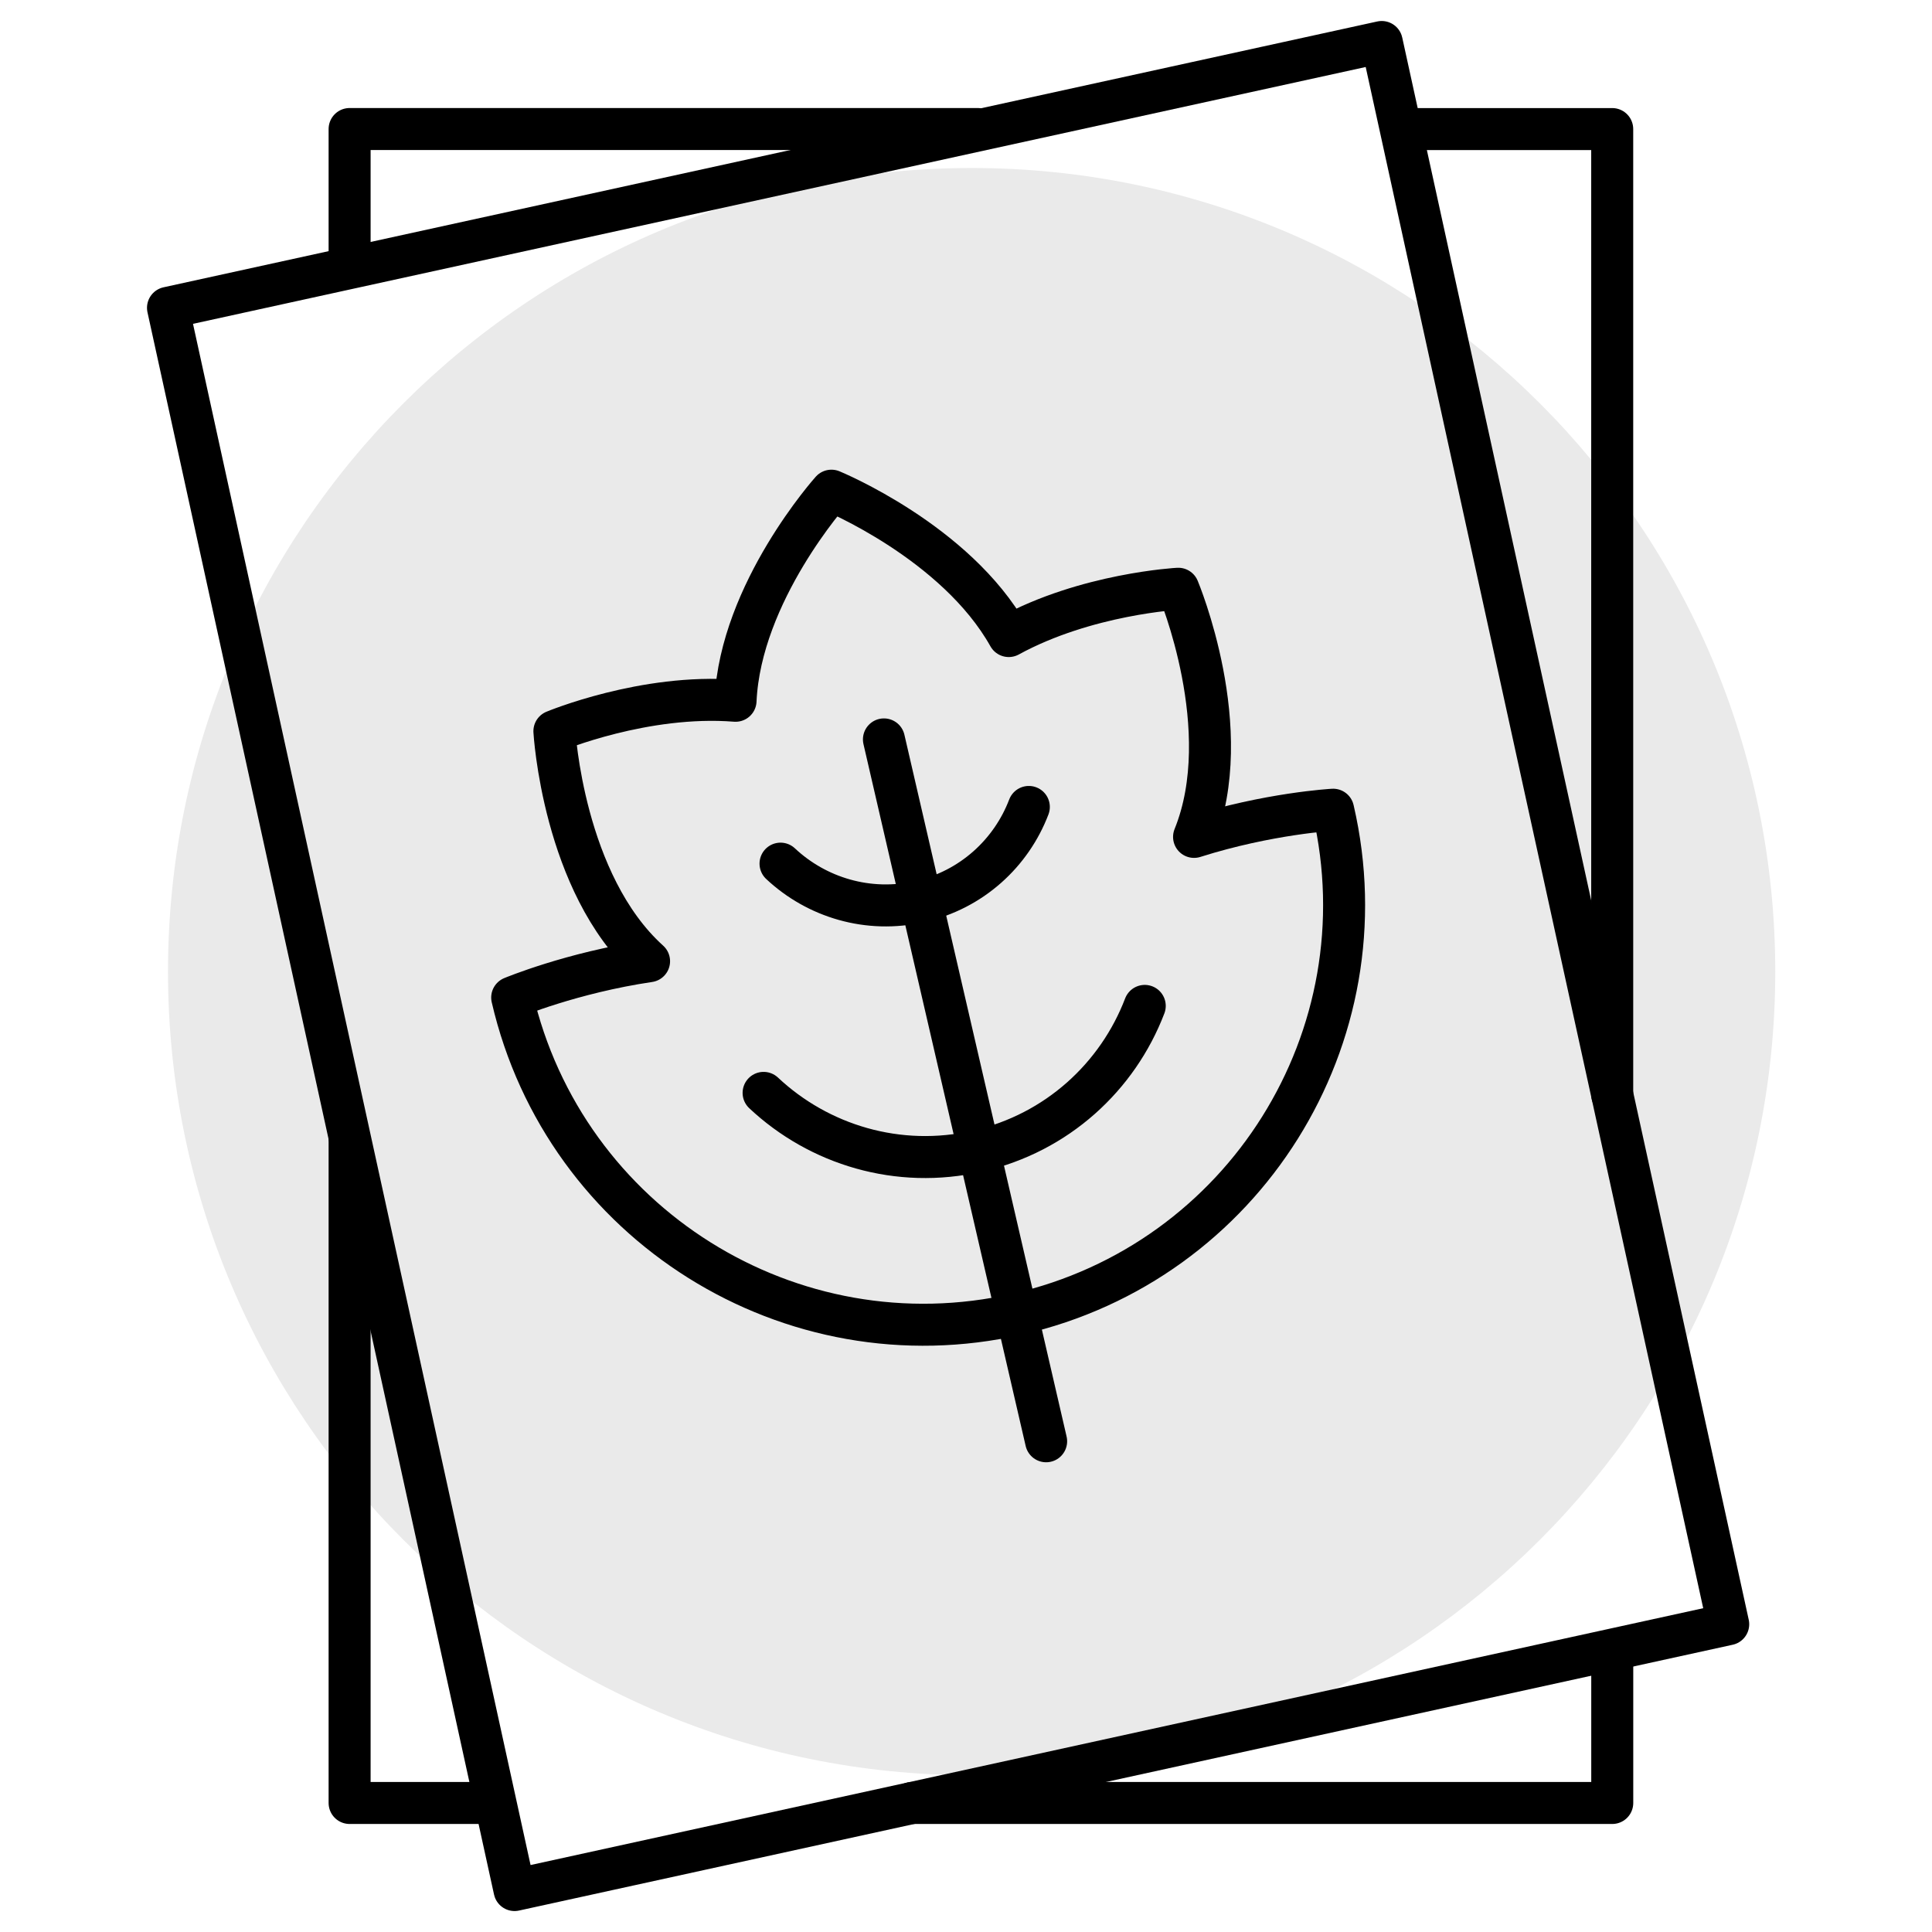
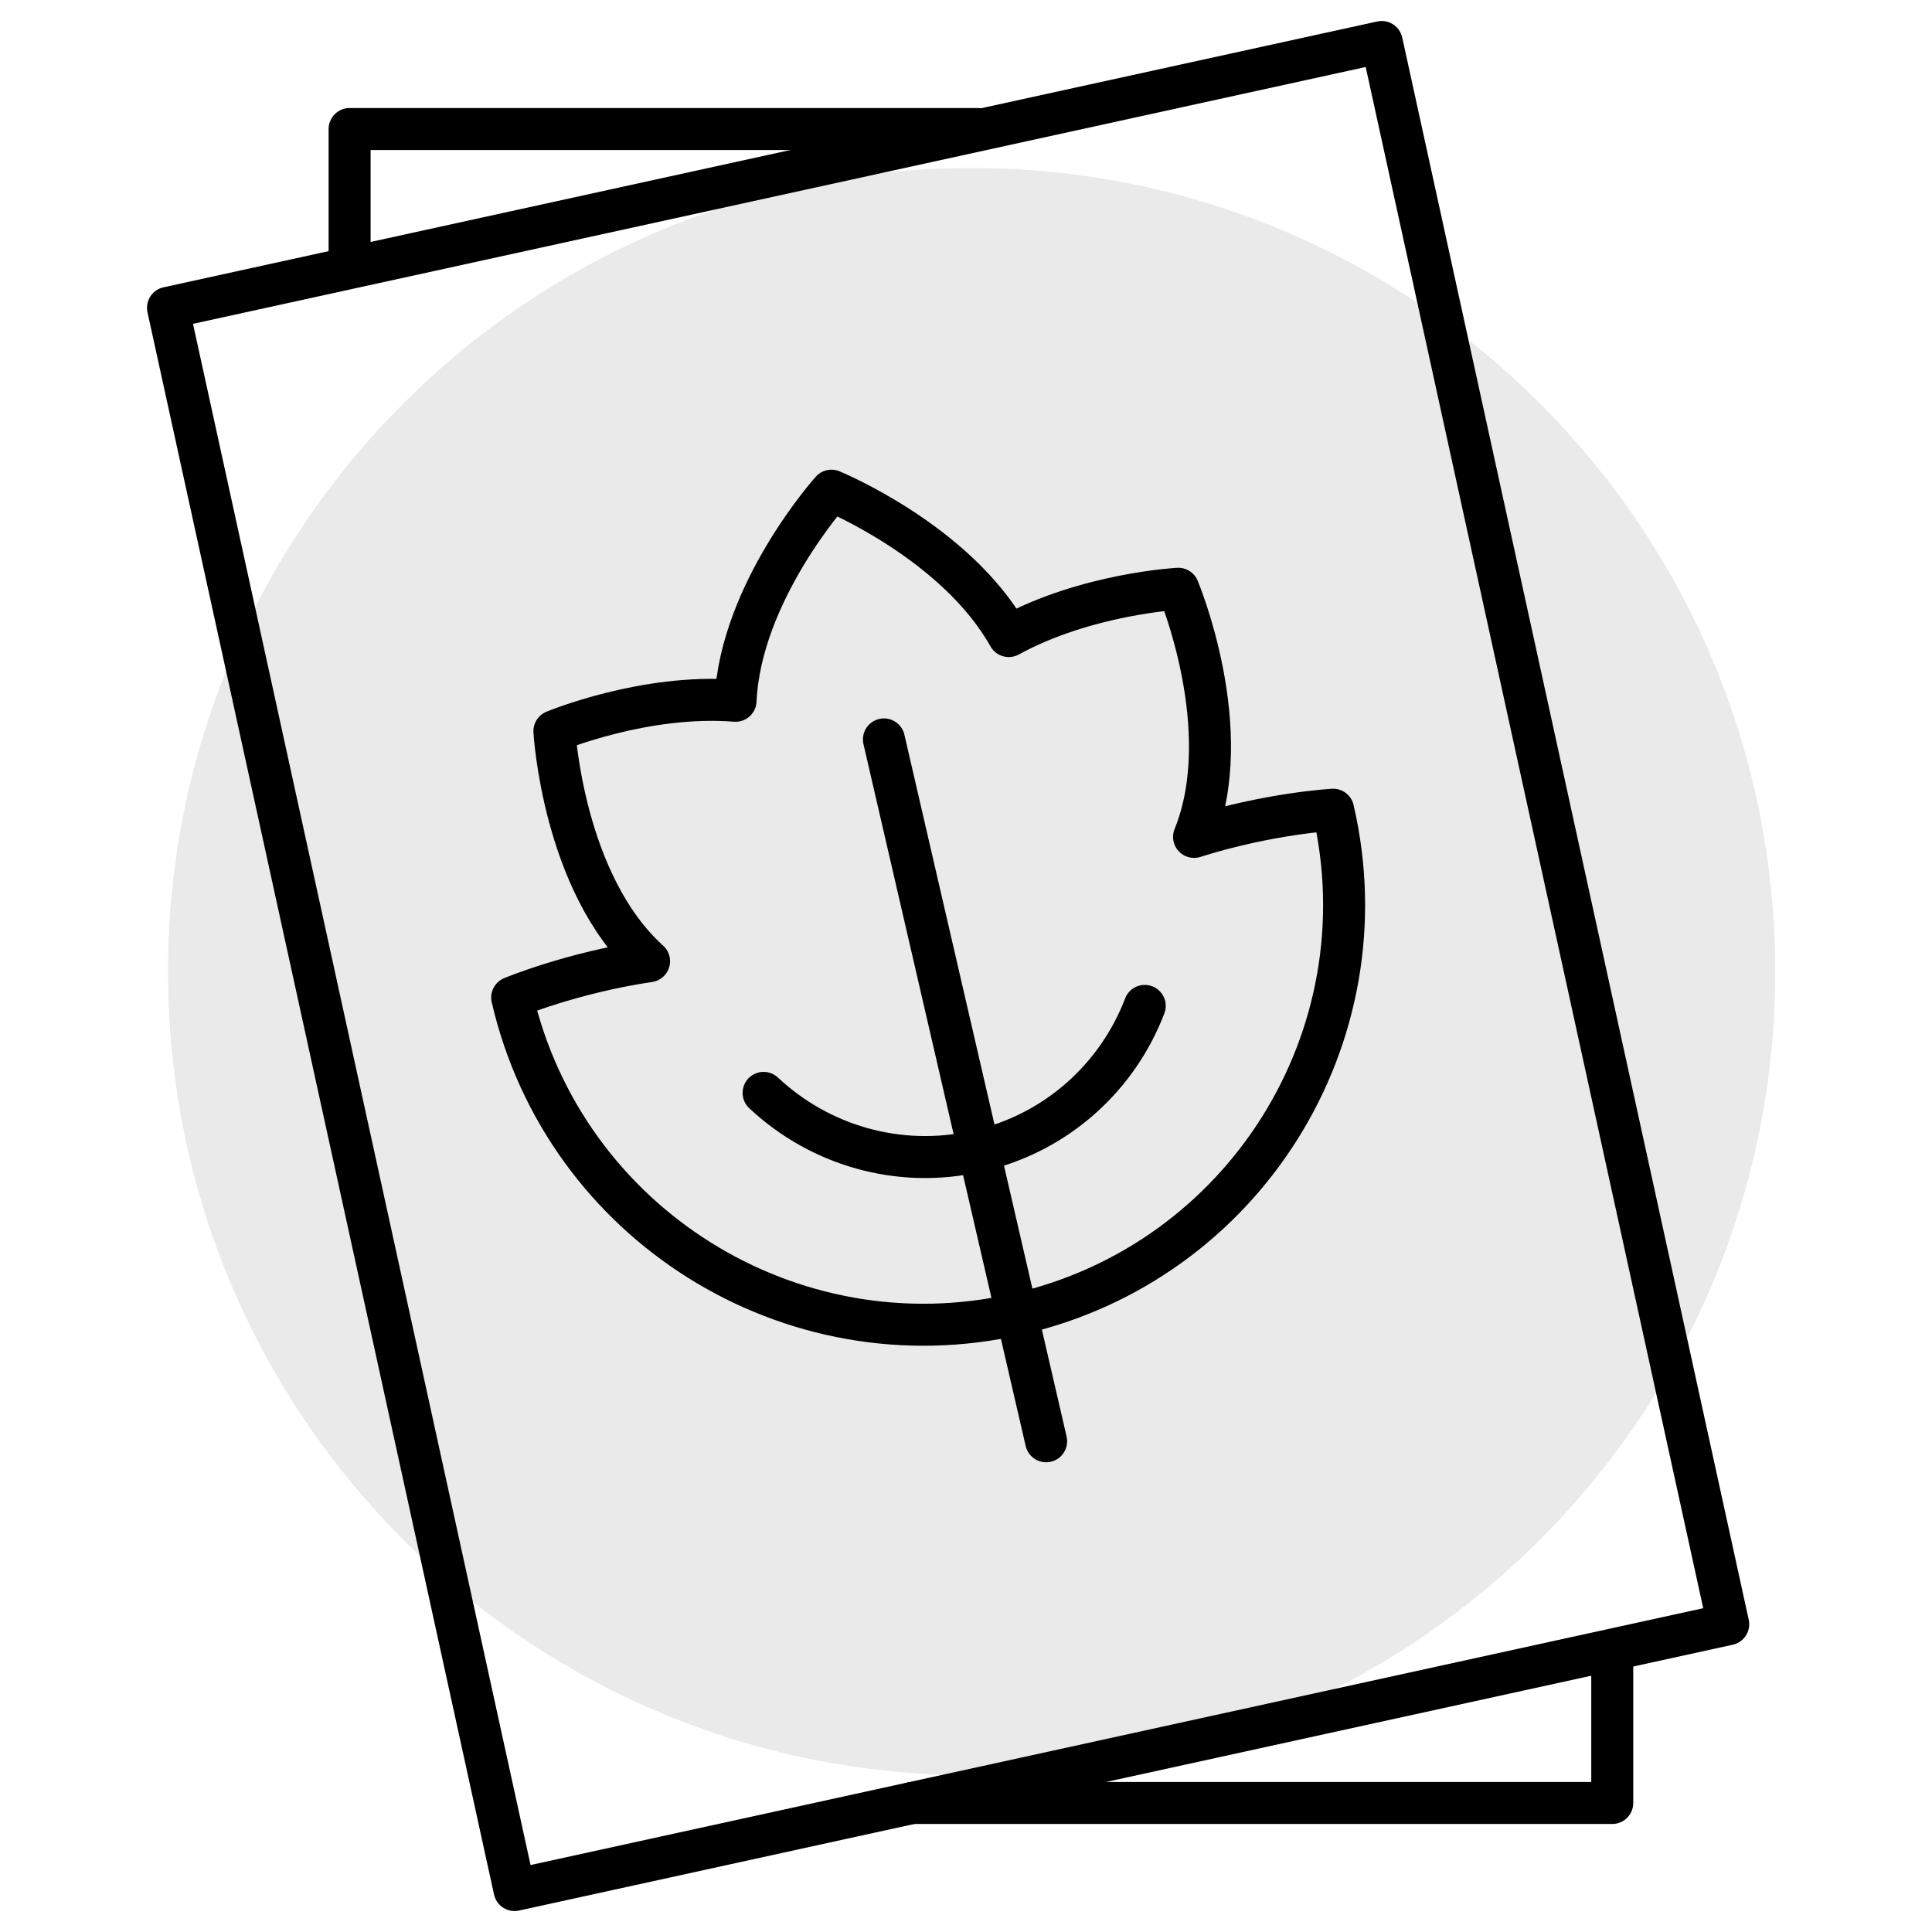
<svg xmlns="http://www.w3.org/2000/svg" width="46" height="46" viewBox="0 0 46 46" fill="none">
  <path fill-rule="evenodd" clip-rule="evenodd" d="M4 23.134C4 33.701 12.567 42.267 23.134 42.267C33.701 42.267 42.268 33.701 42.268 23.134C42.268 12.566 33.701 4 23.134 4C12.567 4 4 12.566 4 23.134Z" fill="#EAEAEA" />
-   <path d="M33.643 3.073H38.386V26.063" stroke="black" stroke-linecap="round" stroke-linejoin="round" />
  <path d="M8.324 6.135V3.072H23.278" stroke="black" stroke-linecap="round" stroke-linejoin="round" />
-   <path d="M11.501 42.928H8.324V27.16" stroke="black" stroke-linecap="round" stroke-linejoin="round" />
  <path d="M38.387 39.5V42.928H21.714" stroke="black" stroke-linecap="round" stroke-linejoin="round" />
  <path fill-rule="evenodd" clip-rule="evenodd" d="M41.148 38.672L12.251 45.001L4 7.329L32.898 1L41.148 38.672Z" stroke="black" stroke-linecap="round" stroke-linejoin="round" />
  <path fill-rule="evenodd" clip-rule="evenodd" d="M15.454 22.886C13.405 21.038 13.2 17.409 13.2 17.409C13.2 17.409 15.346 16.513 17.513 16.685C17.63 14.097 19.796 11.683 19.796 11.683C19.796 11.683 22.76 12.899 24.018 15.144C25.862 14.135 28.054 14.018 28.054 14.018C28.054 14.018 29.465 17.373 28.43 19.926C30.203 19.364 31.741 19.279 31.741 19.279L31.743 19.288C32.99 24.683 29.625 30.055 24.227 31.288C18.828 32.52 13.442 29.145 12.195 23.751C12.195 23.751 13.618 23.157 15.454 22.886Z" stroke="black" stroke-linecap="round" stroke-linejoin="round" />
  <path d="M21.046 17.605L24.908 34.316" stroke="black" stroke-linecap="round" stroke-linejoin="round" />
  <path d="M27.256 23.95C26.613 25.633 25.17 26.975 23.278 27.407C21.387 27.839 19.498 27.258 18.181 26.021" stroke="black" stroke-linecap="round" stroke-linejoin="round" />
-   <path d="M24.496 19.213C24.078 20.31 23.137 21.184 21.905 21.465C20.673 21.747 19.442 21.368 18.584 20.563" stroke="black" stroke-linecap="round" stroke-linejoin="round" />
</svg>